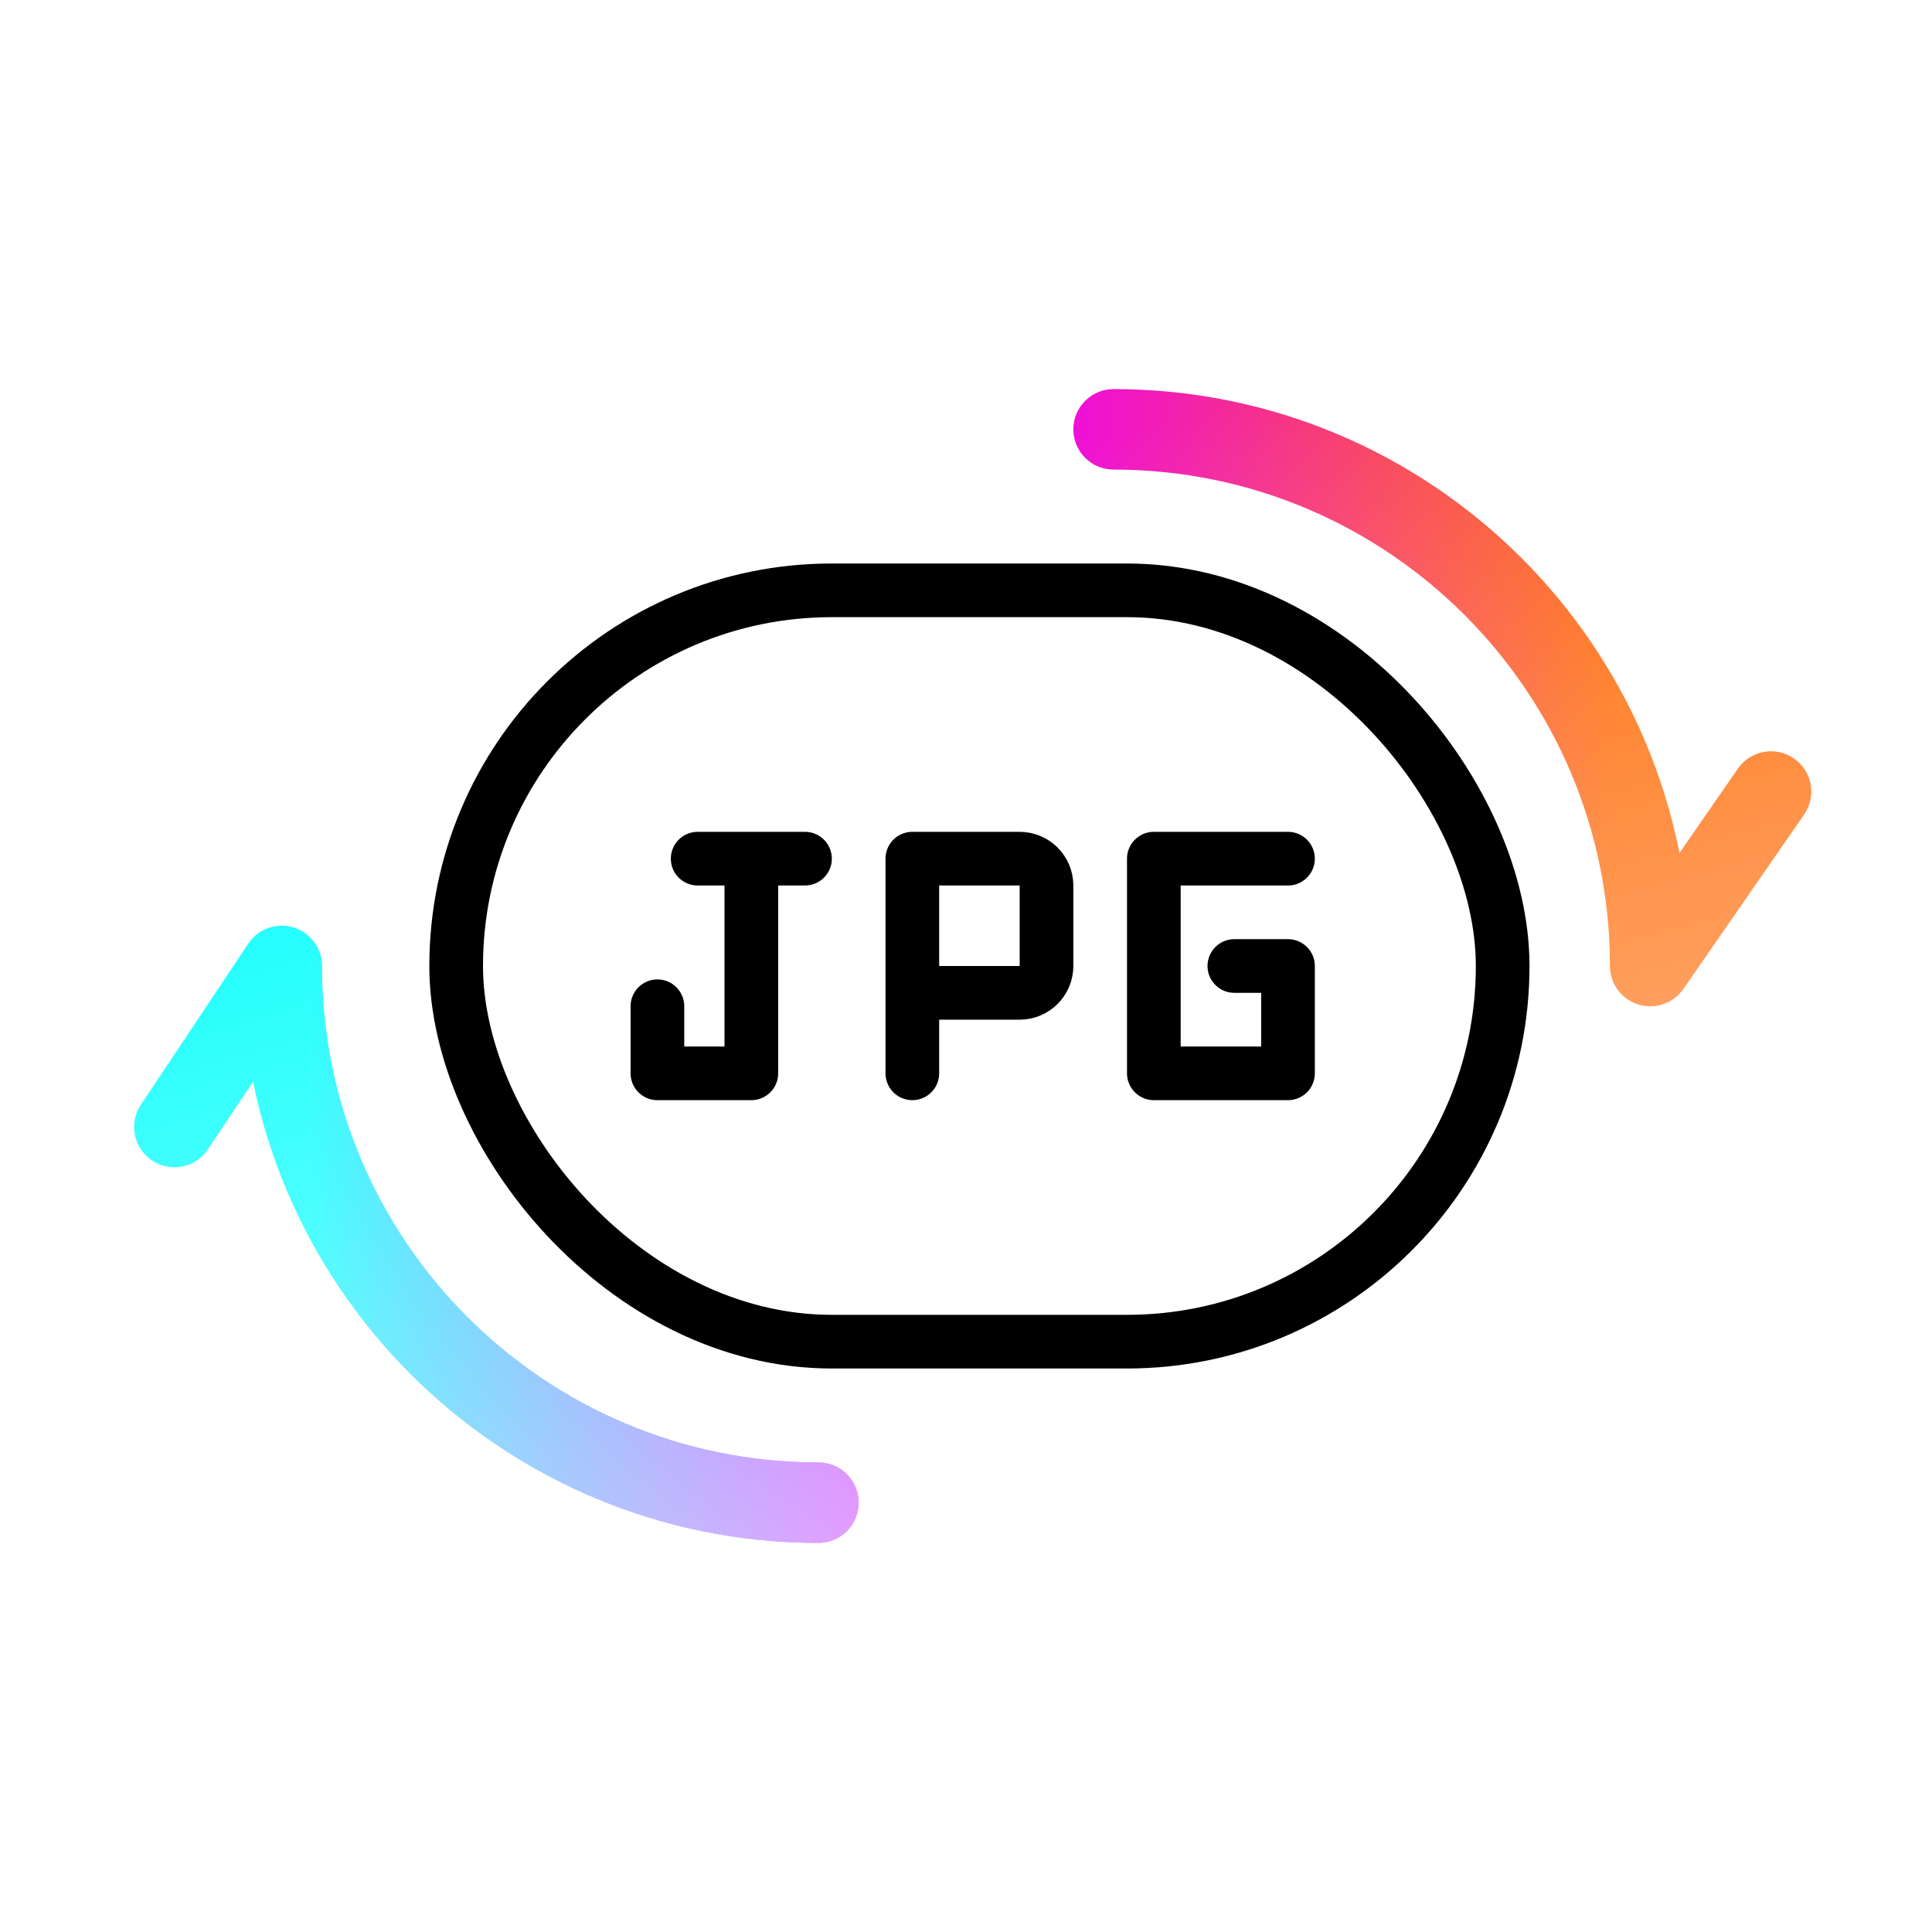
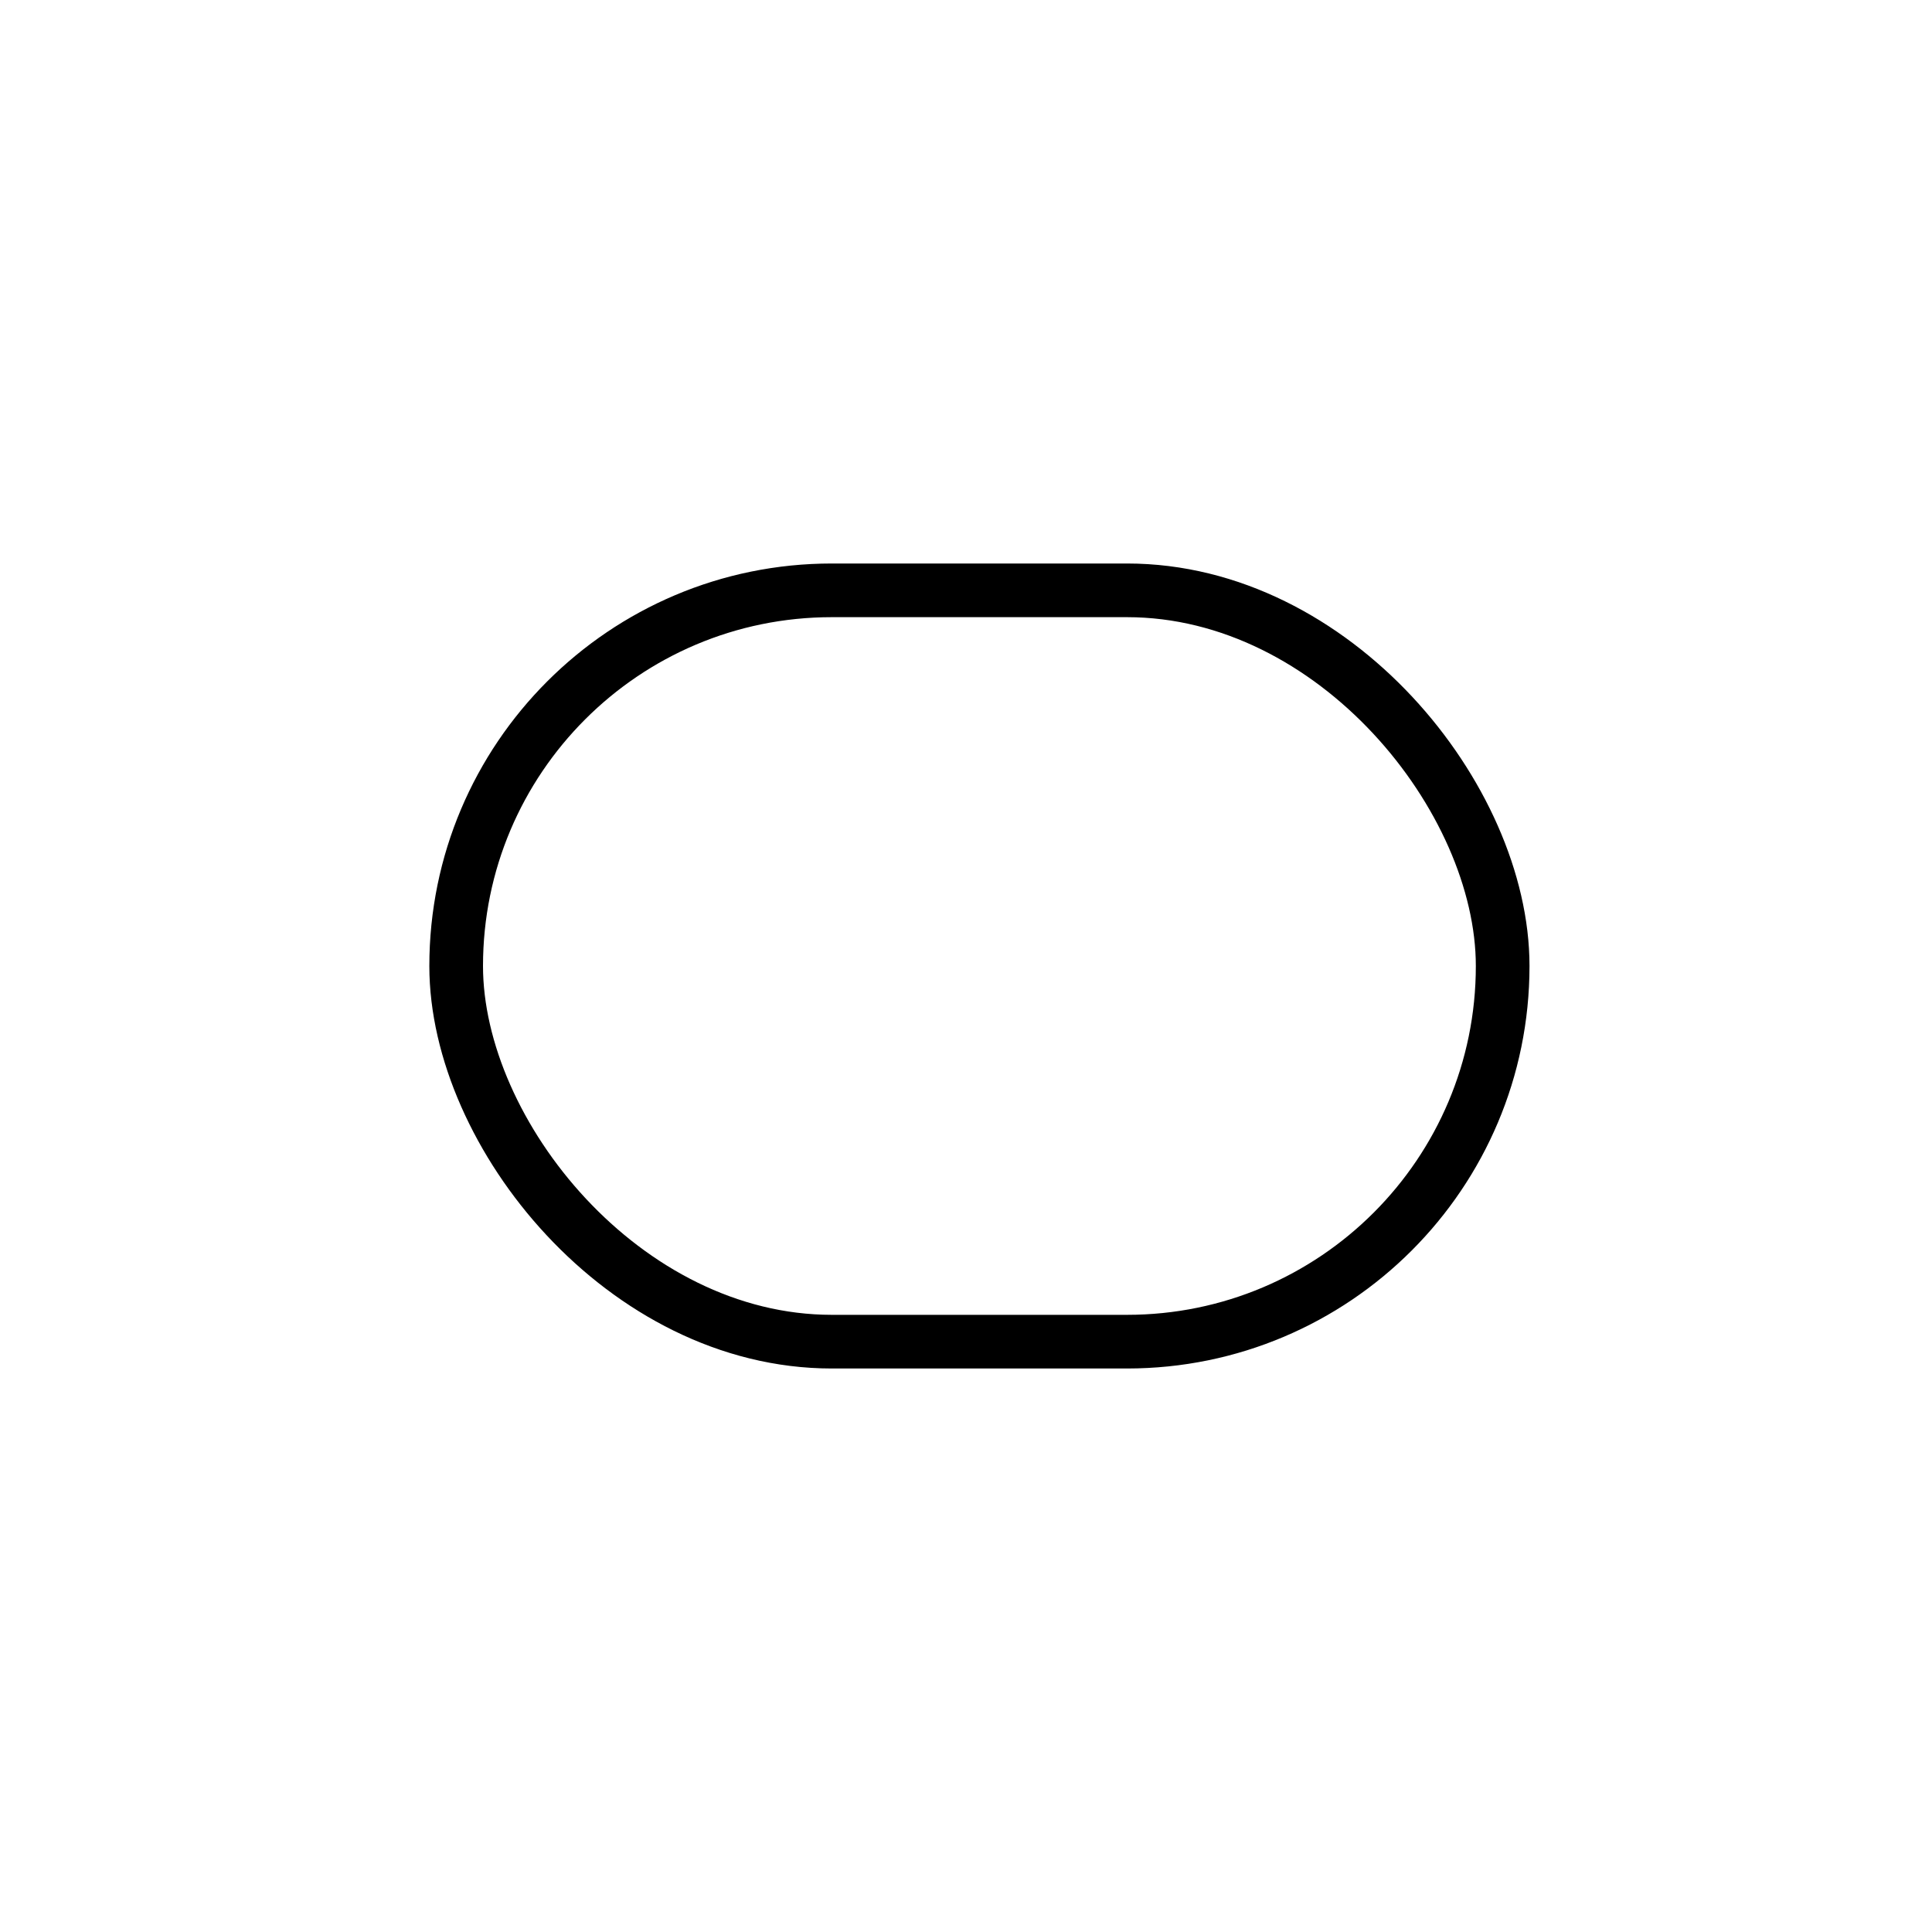
<svg xmlns="http://www.w3.org/2000/svg" width="72" height="72" viewBox="0 0 72 72" fill="none">
  <g filter="url(#filter0_i)">
    <rect x="17" y="22" width="39" height="28" rx="14" fill="white" />
  </g>
  <rect x="17" y="22" width="39" height="28" rx="14" stroke="black" stroke-width="2" stroke-linecap="round" />
-   <path d="M48 32H43V40H48V36H46" stroke="black" stroke-width="2" stroke-linecap="round" stroke-linejoin="round" />
-   <path d="M34 40V32H38C38.552 32 39 32.448 39 33V36C39 36.552 38.552 37 38 37H34" stroke="black" stroke-width="2" stroke-linecap="round" stroke-linejoin="round" />
-   <path d="M28 32V40H24.5V37.5M28 32H26M28 32H30" stroke="black" stroke-width="2" stroke-linecap="round" stroke-linejoin="round" />
-   <path d="M10.5 36L12 36C12 35.339 11.567 34.756 10.935 34.564C10.302 34.373 9.619 34.618 9.252 35.168L10.5 36ZM41.5 14.5C40.672 14.5 40 15.172 40 16C40 16.828 40.672 17.5 41.5 17.5V14.5ZM61.5 36H60C60 36.656 60.426 37.236 61.053 37.432C61.679 37.627 62.36 37.393 62.733 36.854L61.5 36ZM30.5 57.5C31.328 57.5 32 56.828 32 56C32 55.172 31.328 54.5 30.5 54.5V57.5ZM5.252 41.168C4.792 41.857 4.979 42.788 5.668 43.248C6.357 43.708 7.289 43.521 7.748 42.832L5.252 41.168ZM67.233 30.354C67.705 29.673 67.535 28.738 66.854 28.267C66.173 27.795 65.238 27.965 64.767 28.646L67.233 30.354ZM41.5 17.5C51.717 17.5 60 25.783 60 36H63C63 24.126 53.374 14.5 41.5 14.5V17.5ZM30.5 54.5C20.283 54.5 12 46.217 12 36L9 36C9 47.874 18.626 57.5 30.5 57.5V54.5ZM9.252 35.168L5.252 41.168L7.748 42.832L11.748 36.832L9.252 35.168ZM62.733 36.854L67.233 30.354L64.767 28.646L60.267 35.146L62.733 36.854Z" fill="url(#paint0_linear)" />
-   <path d="M10.5 36L12 36C12 35.339 11.567 34.756 10.935 34.564C10.302 34.373 9.619 34.618 9.252 35.168L10.5 36ZM41.5 14.5C40.672 14.5 40 15.172 40 16C40 16.828 40.672 17.5 41.5 17.5V14.5ZM61.5 36H60C60 36.656 60.426 37.236 61.053 37.432C61.679 37.627 62.36 37.393 62.733 36.854L61.5 36ZM30.5 57.5C31.328 57.5 32 56.828 32 56C32 55.172 31.328 54.5 30.5 54.5V57.5ZM5.252 41.168C4.792 41.857 4.979 42.788 5.668 43.248C6.357 43.708 7.289 43.521 7.748 42.832L5.252 41.168ZM67.233 30.354C67.705 29.673 67.535 28.738 66.854 28.267C66.173 27.795 65.238 27.965 64.767 28.646L67.233 30.354ZM41.5 17.5C51.717 17.5 60 25.783 60 36H63C63 24.126 53.374 14.5 41.5 14.5V17.5ZM30.5 54.5C20.283 54.5 12 46.217 12 36L9 36C9 47.874 18.626 57.5 30.5 57.5V54.5ZM9.252 35.168L5.252 41.168L7.748 42.832L11.748 36.832L9.252 35.168ZM62.733 36.854L67.233 30.354L64.767 28.646L60.267 35.146L62.733 36.854Z" fill="url(#paint1_linear)" />
  <defs>
    <filter id="filter0_i" x="16" y="21" width="41" height="30" filterUnits="userSpaceOnUse" color-interpolation-filters="sRGB">
      <feFlood flood-opacity="0" result="BackgroundImageFix" />
      <feBlend mode="normal" in="SourceGraphic" in2="BackgroundImageFix" result="shape" />
      <feColorMatrix in="SourceAlpha" type="matrix" values="0 0 0 0 0 0 0 0 0 0 0 0 0 0 0 0 0 0 127 0" result="hardAlpha" />
      <feOffset dx="-7" />
      <feComposite in2="hardAlpha" operator="arithmetic" k2="-1" k3="1" />
      <feColorMatrix type="matrix" values="0 0 0 0 0.942 0 0 0 0 0.942 0 0 0 0 0.942 0 0 0 1 0" />
      <feBlend mode="normal" in2="shape" result="effect1_innerShadow" />
    </filter>
    <linearGradient id="paint0_linear" x1="11.5" y1="16.271" x2="60" y2="16.271" gradientUnits="userSpaceOnUse">
      <stop stop-color="#00FFFD" />
      <stop offset="0.513" stop-color="#EC00FF" />
      <stop offset="1" stop-color="#FF6700" />
    </linearGradient>
    <linearGradient id="paint1_linear" x1="47.875" y1="61.714" x2="36.131" y2="17.646" gradientUnits="userSpaceOnUse">
      <stop stop-color="white" stop-opacity="0.65" />
      <stop offset="1" stop-color="white" stop-opacity="0" />
    </linearGradient>
  </defs>
</svg>